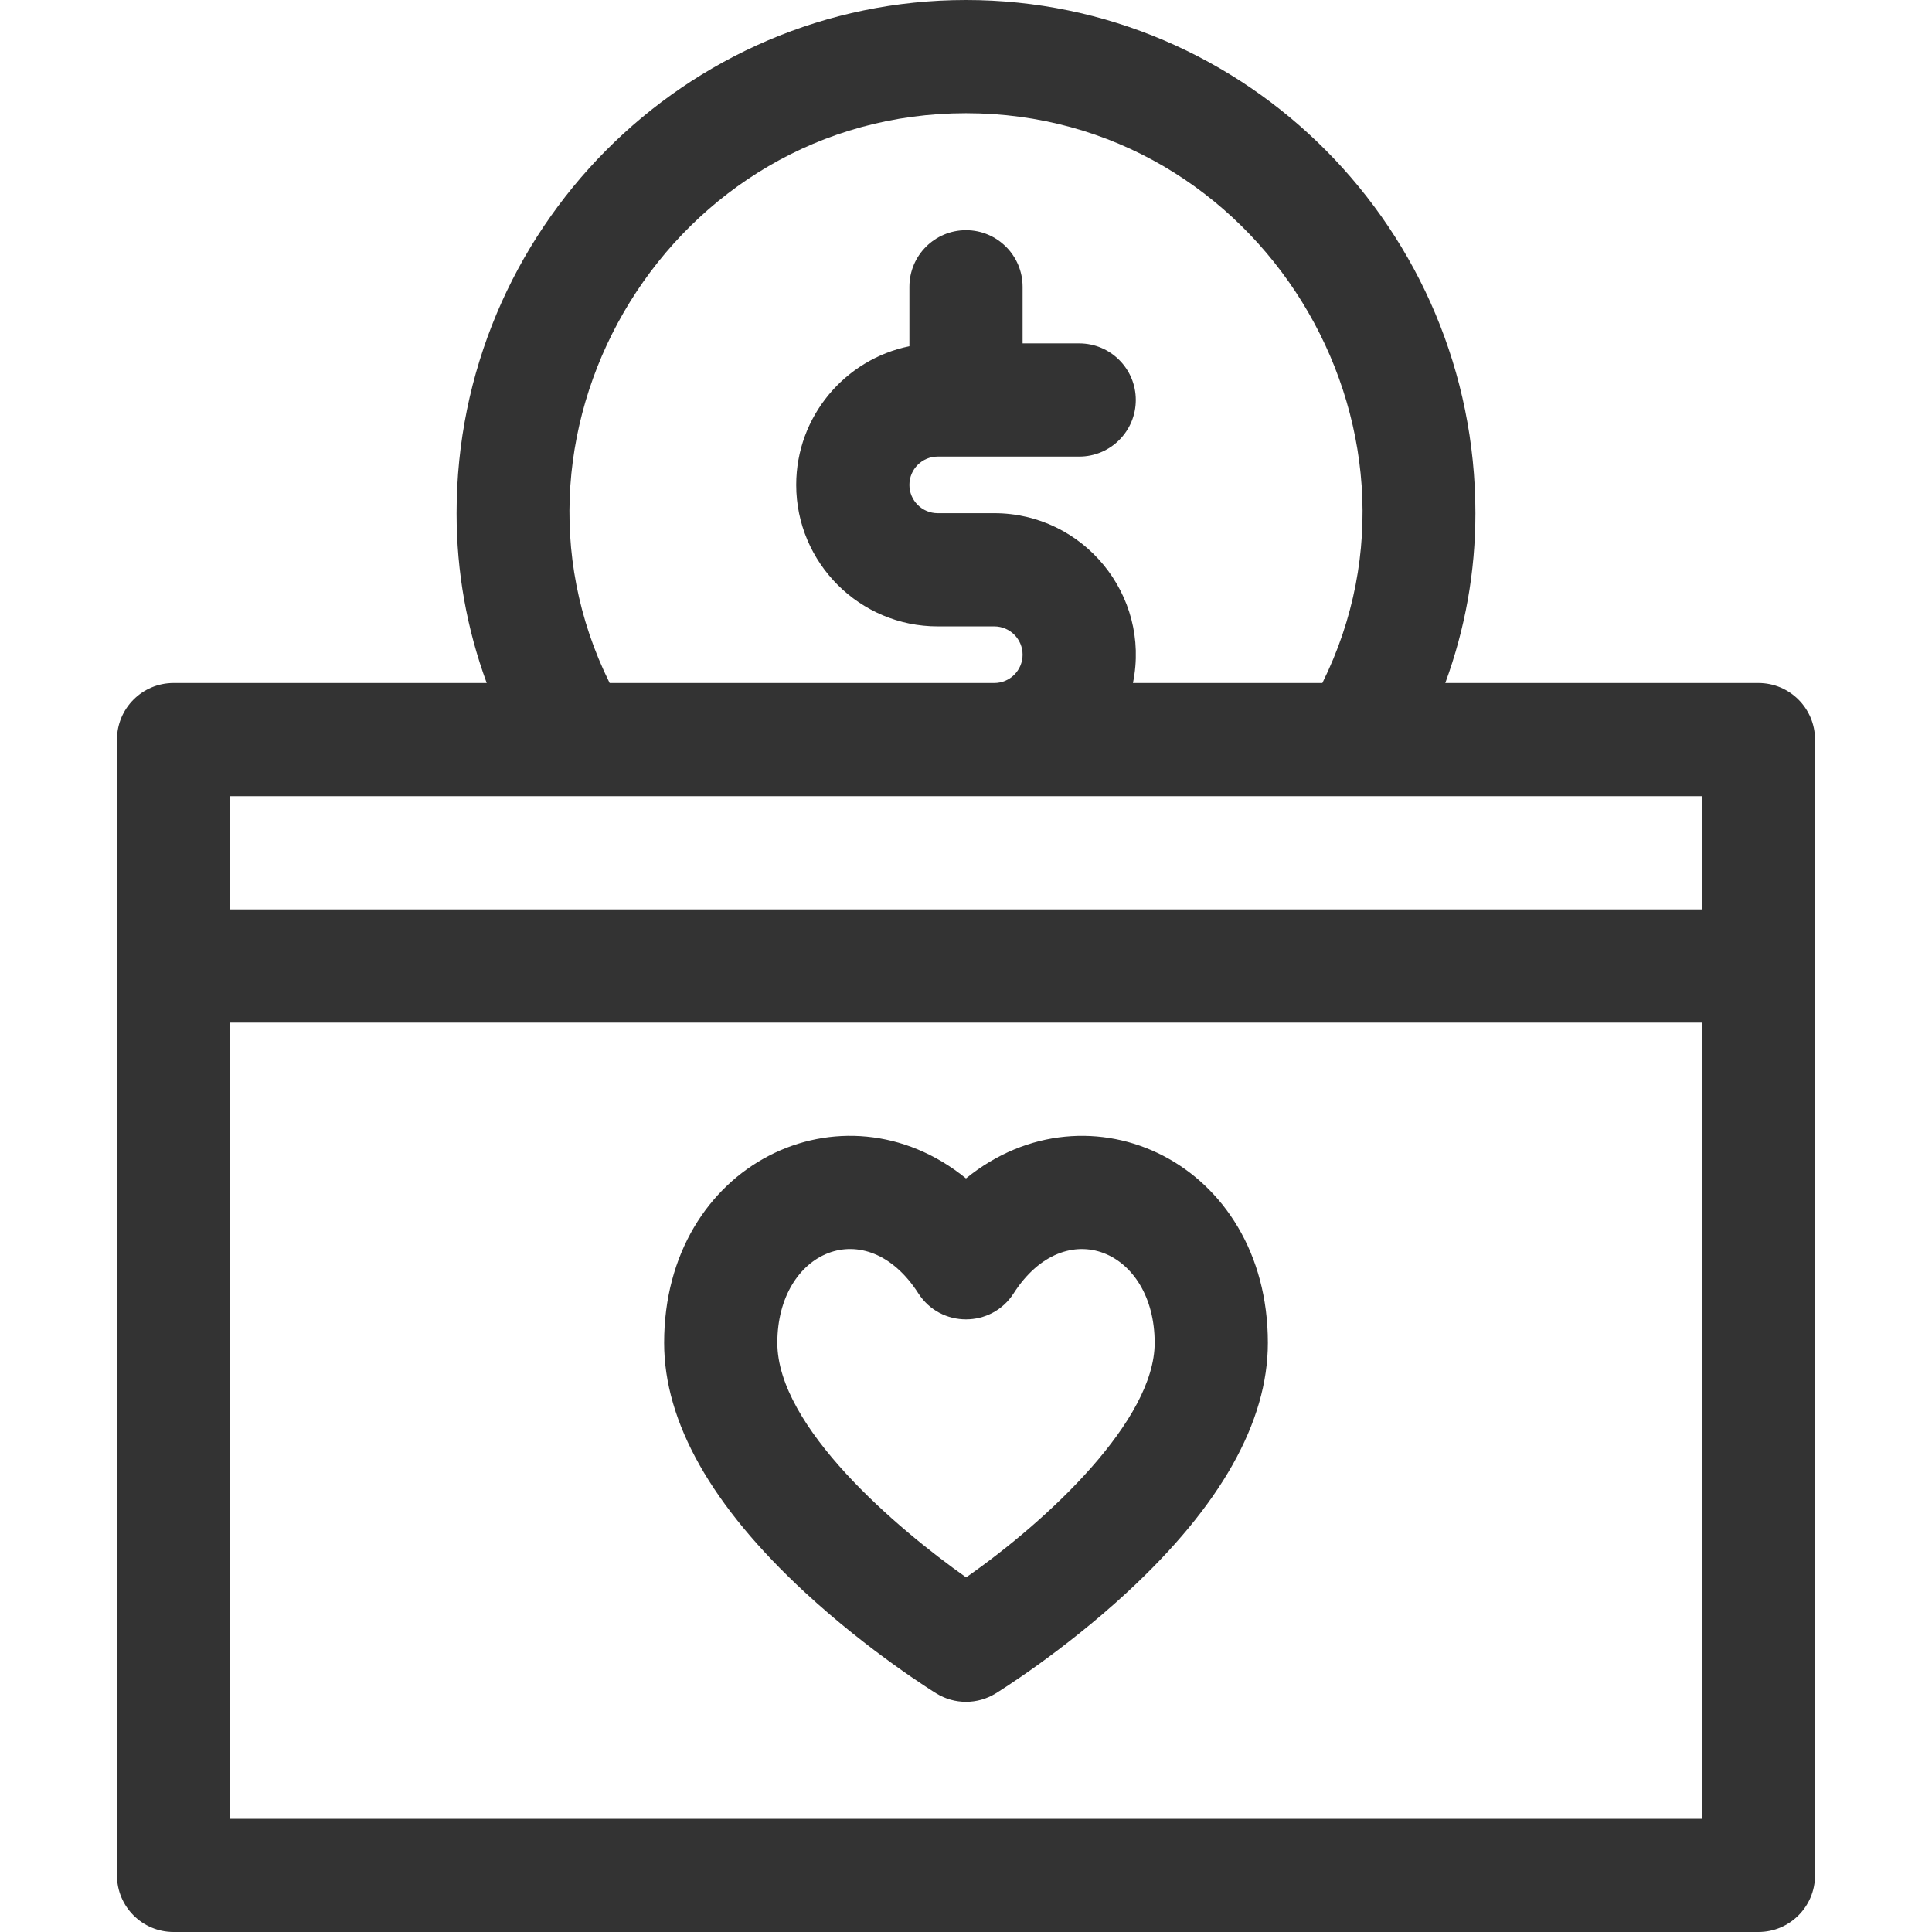
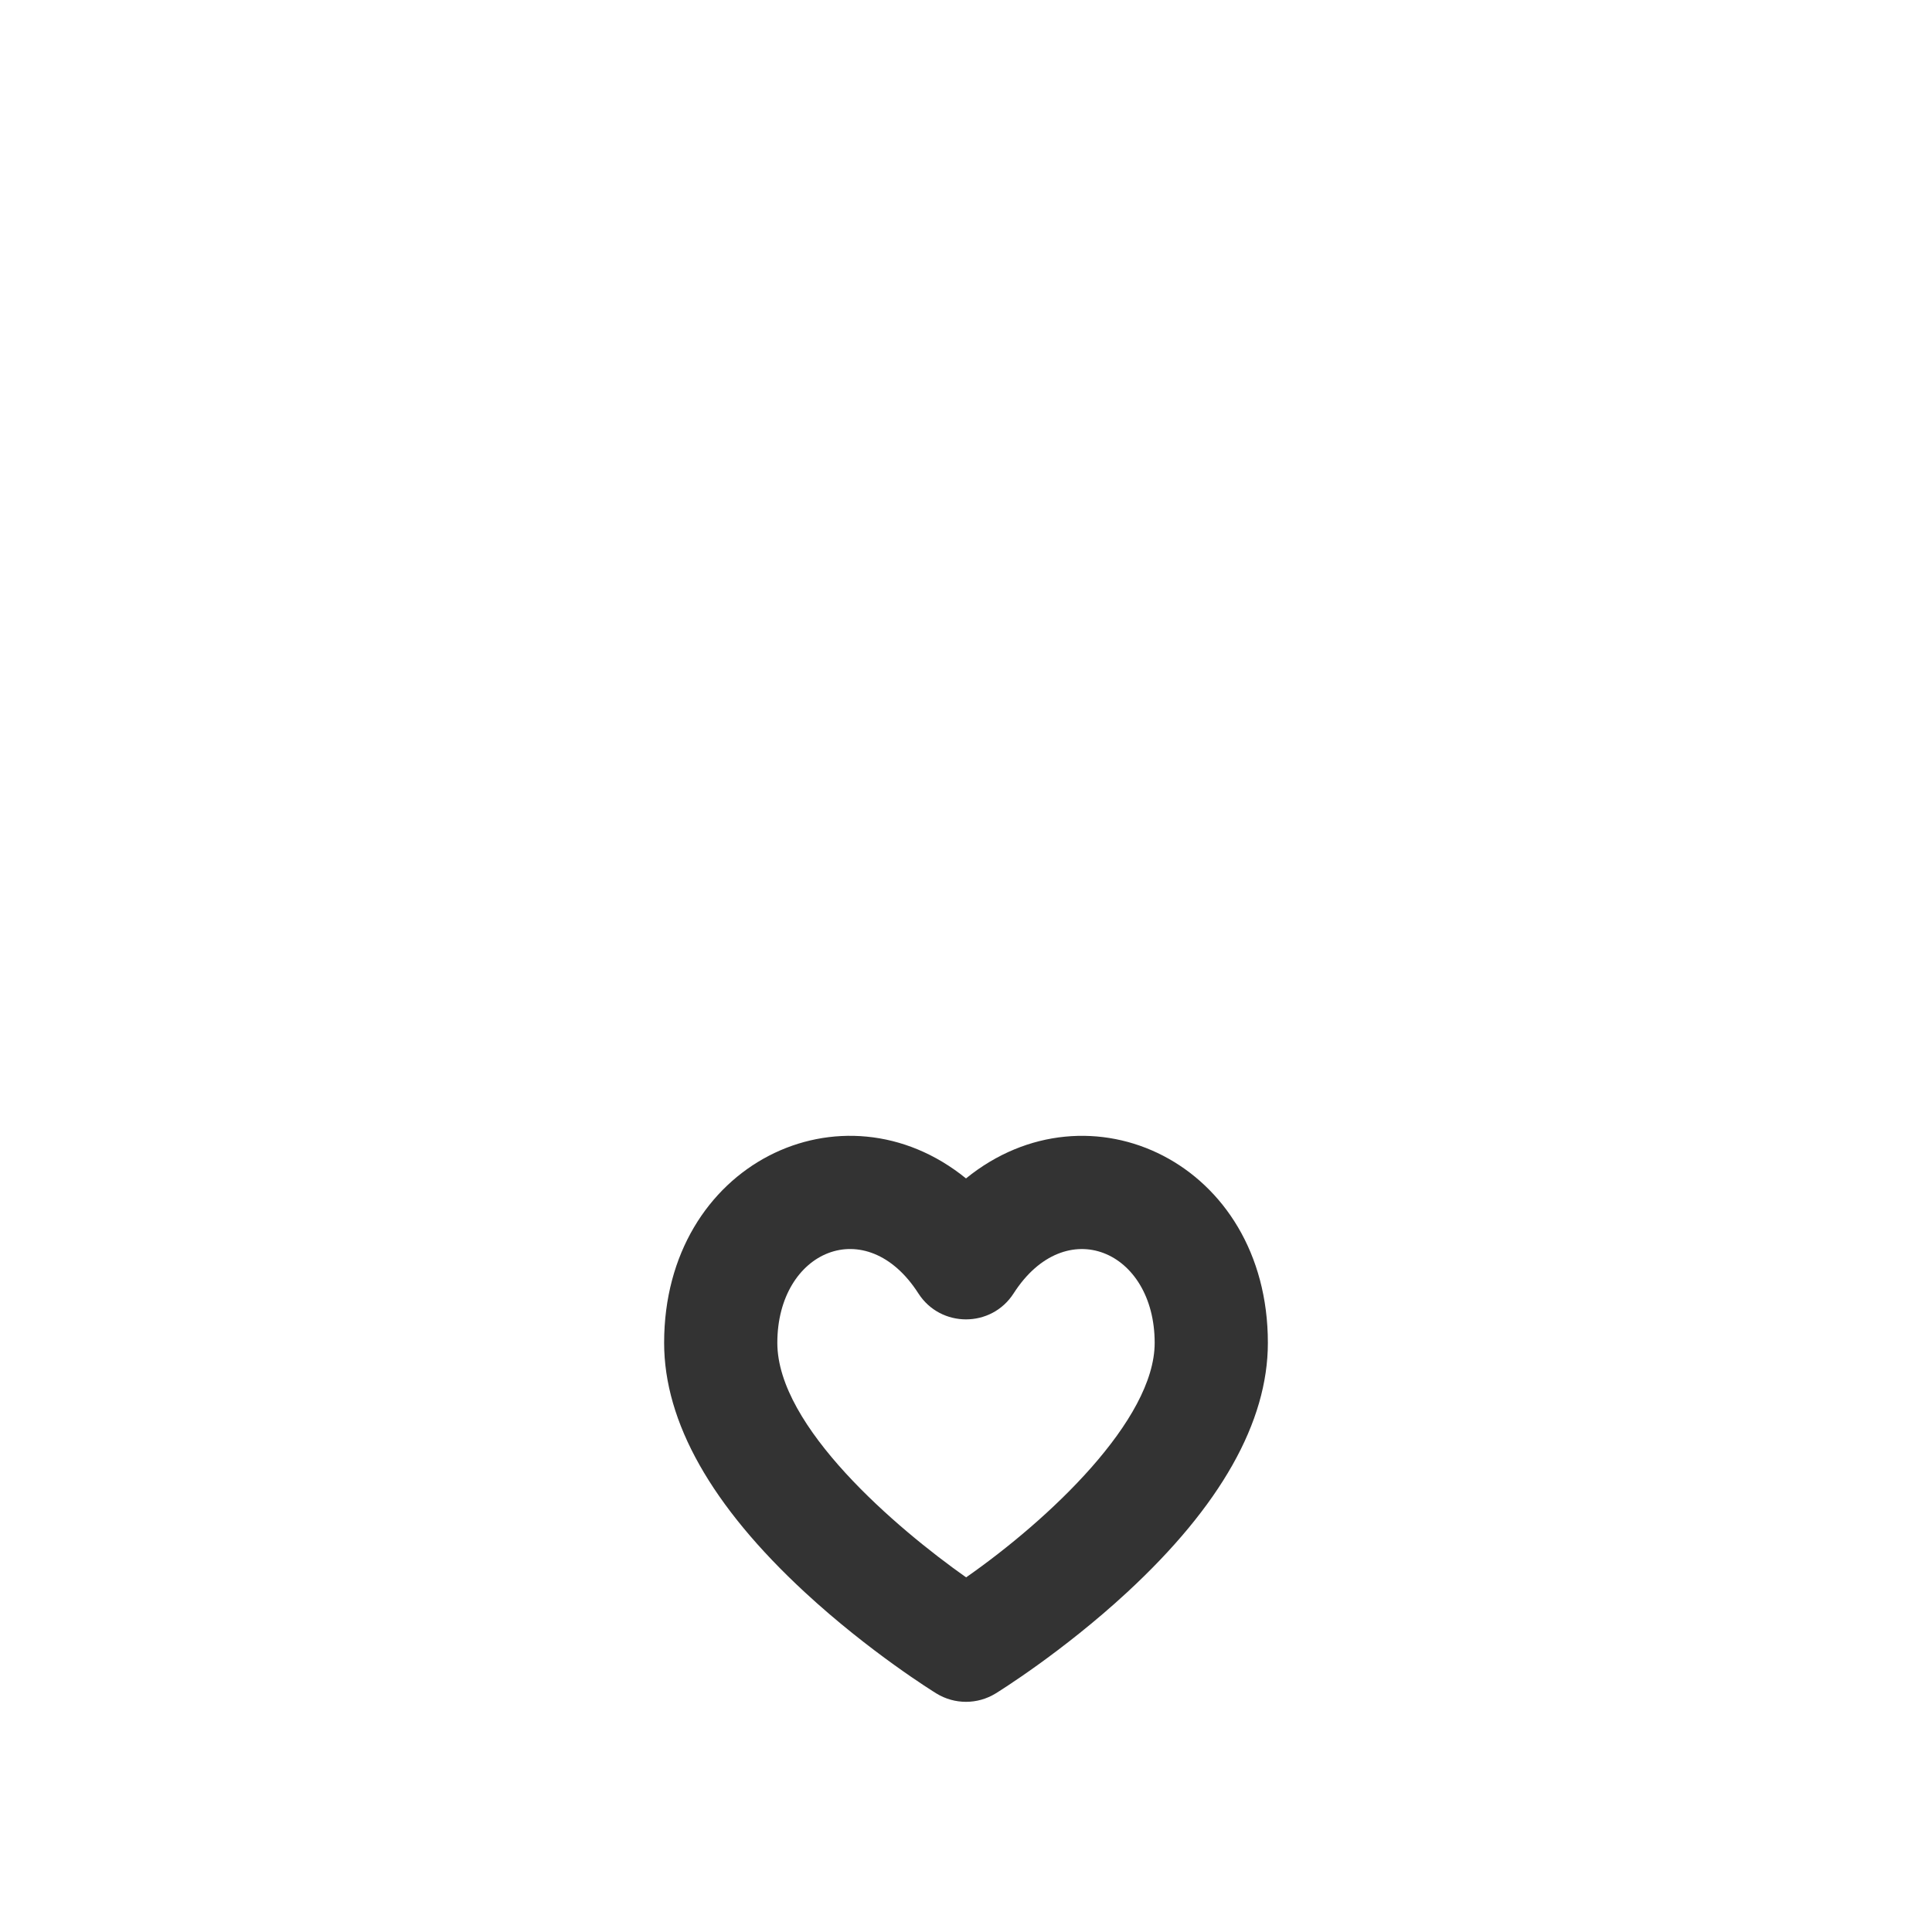
<svg xmlns="http://www.w3.org/2000/svg" width="125" height="125" viewBox="0 0 125 125" fill="none">
-   <path d="M113.77 44.19H93.51C94.802 40.667 95.459 36.992 95.459 33.203C95.459 14.895 80.674 0 62.5 0C44.326 0 29.541 14.895 29.541 33.203C29.541 36.991 30.197 40.667 31.49 44.19H11.23C9.208 44.19 7.568 45.829 7.568 47.852V121.338C7.568 123.36 9.208 125 11.23 125H113.77C115.792 125 117.432 123.36 117.432 121.338V47.852C117.432 45.829 115.792 44.19 113.77 44.19ZM62.5 7.324C81.501 7.324 93.789 27.593 85.556 44.19H73.302C74.464 38.486 70.078 33.203 64.331 33.203H60.669C59.659 33.203 58.838 32.382 58.838 31.372C58.838 30.362 59.659 29.541 60.669 29.541H69.824C71.847 29.541 73.486 27.901 73.486 25.879C73.486 23.856 71.847 22.217 69.824 22.217H66.162V18.555C66.162 16.532 64.522 14.893 62.5 14.893C60.477 14.893 58.838 16.532 58.838 18.555V22.401C54.664 23.252 51.514 26.951 51.514 31.372C51.514 36.42 55.621 40.527 60.669 40.527H64.331C65.341 40.527 66.162 41.349 66.162 42.358C66.162 43.368 65.341 44.19 64.331 44.19H39.444C31.211 27.588 43.502 7.324 62.5 7.324ZM110.107 51.514V58.838H14.893V51.514H110.107ZM14.893 117.676V66.162H110.107V117.676H14.893Z" fill="#333333" />
  <path d="M62.5 76.244C54.525 69.764 42.969 75.272 42.969 86.881C42.969 92.007 46.034 97.439 52.08 103.026C56.261 106.89 60.406 109.457 60.58 109.564C61.758 110.289 63.242 110.289 64.42 109.564C64.594 109.457 68.739 106.89 72.92 103.026C78.966 97.439 82.031 92.007 82.031 86.882C82.031 75.242 70.457 69.778 62.5 76.244V76.244ZM62.508 102.055C58.008 98.88 50.293 92.314 50.293 86.882C50.293 80.905 56.053 78.435 59.417 83.68C60.858 85.926 64.144 85.923 65.582 83.68C68.945 78.439 74.707 80.904 74.707 86.882C74.707 91.876 67.864 98.315 62.508 102.055V102.055Z" fill="#333333" />
</svg>